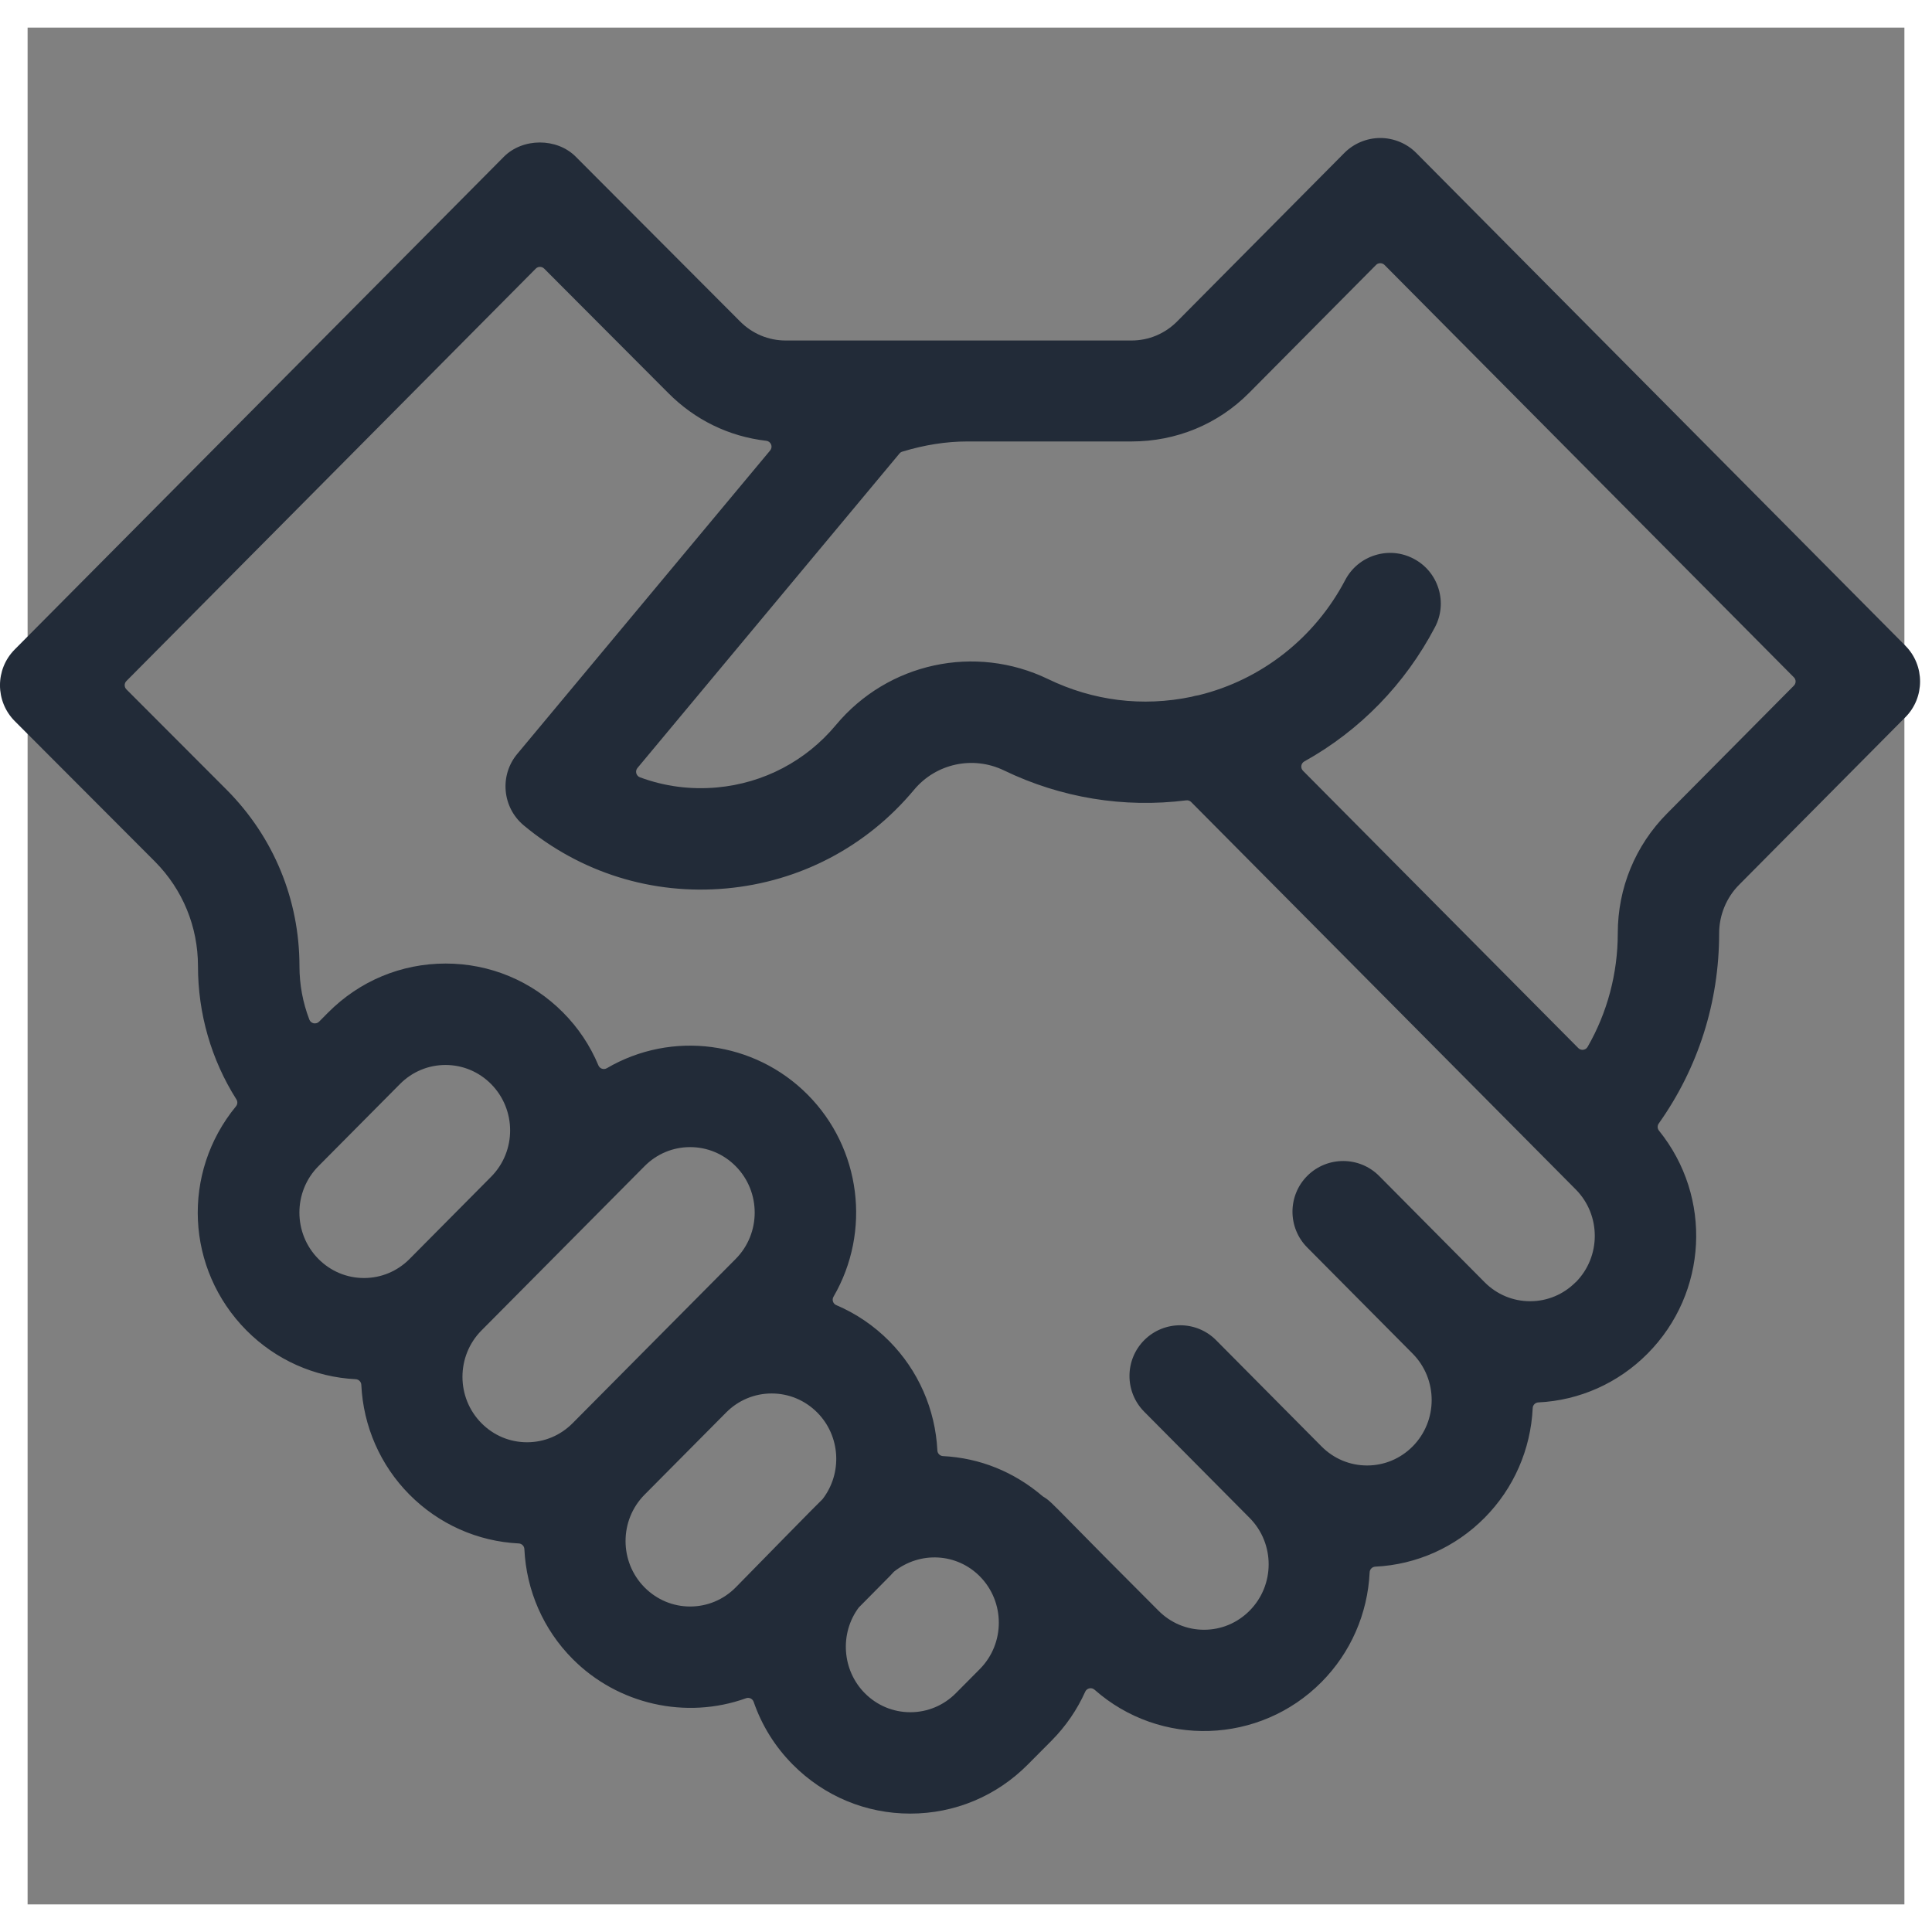
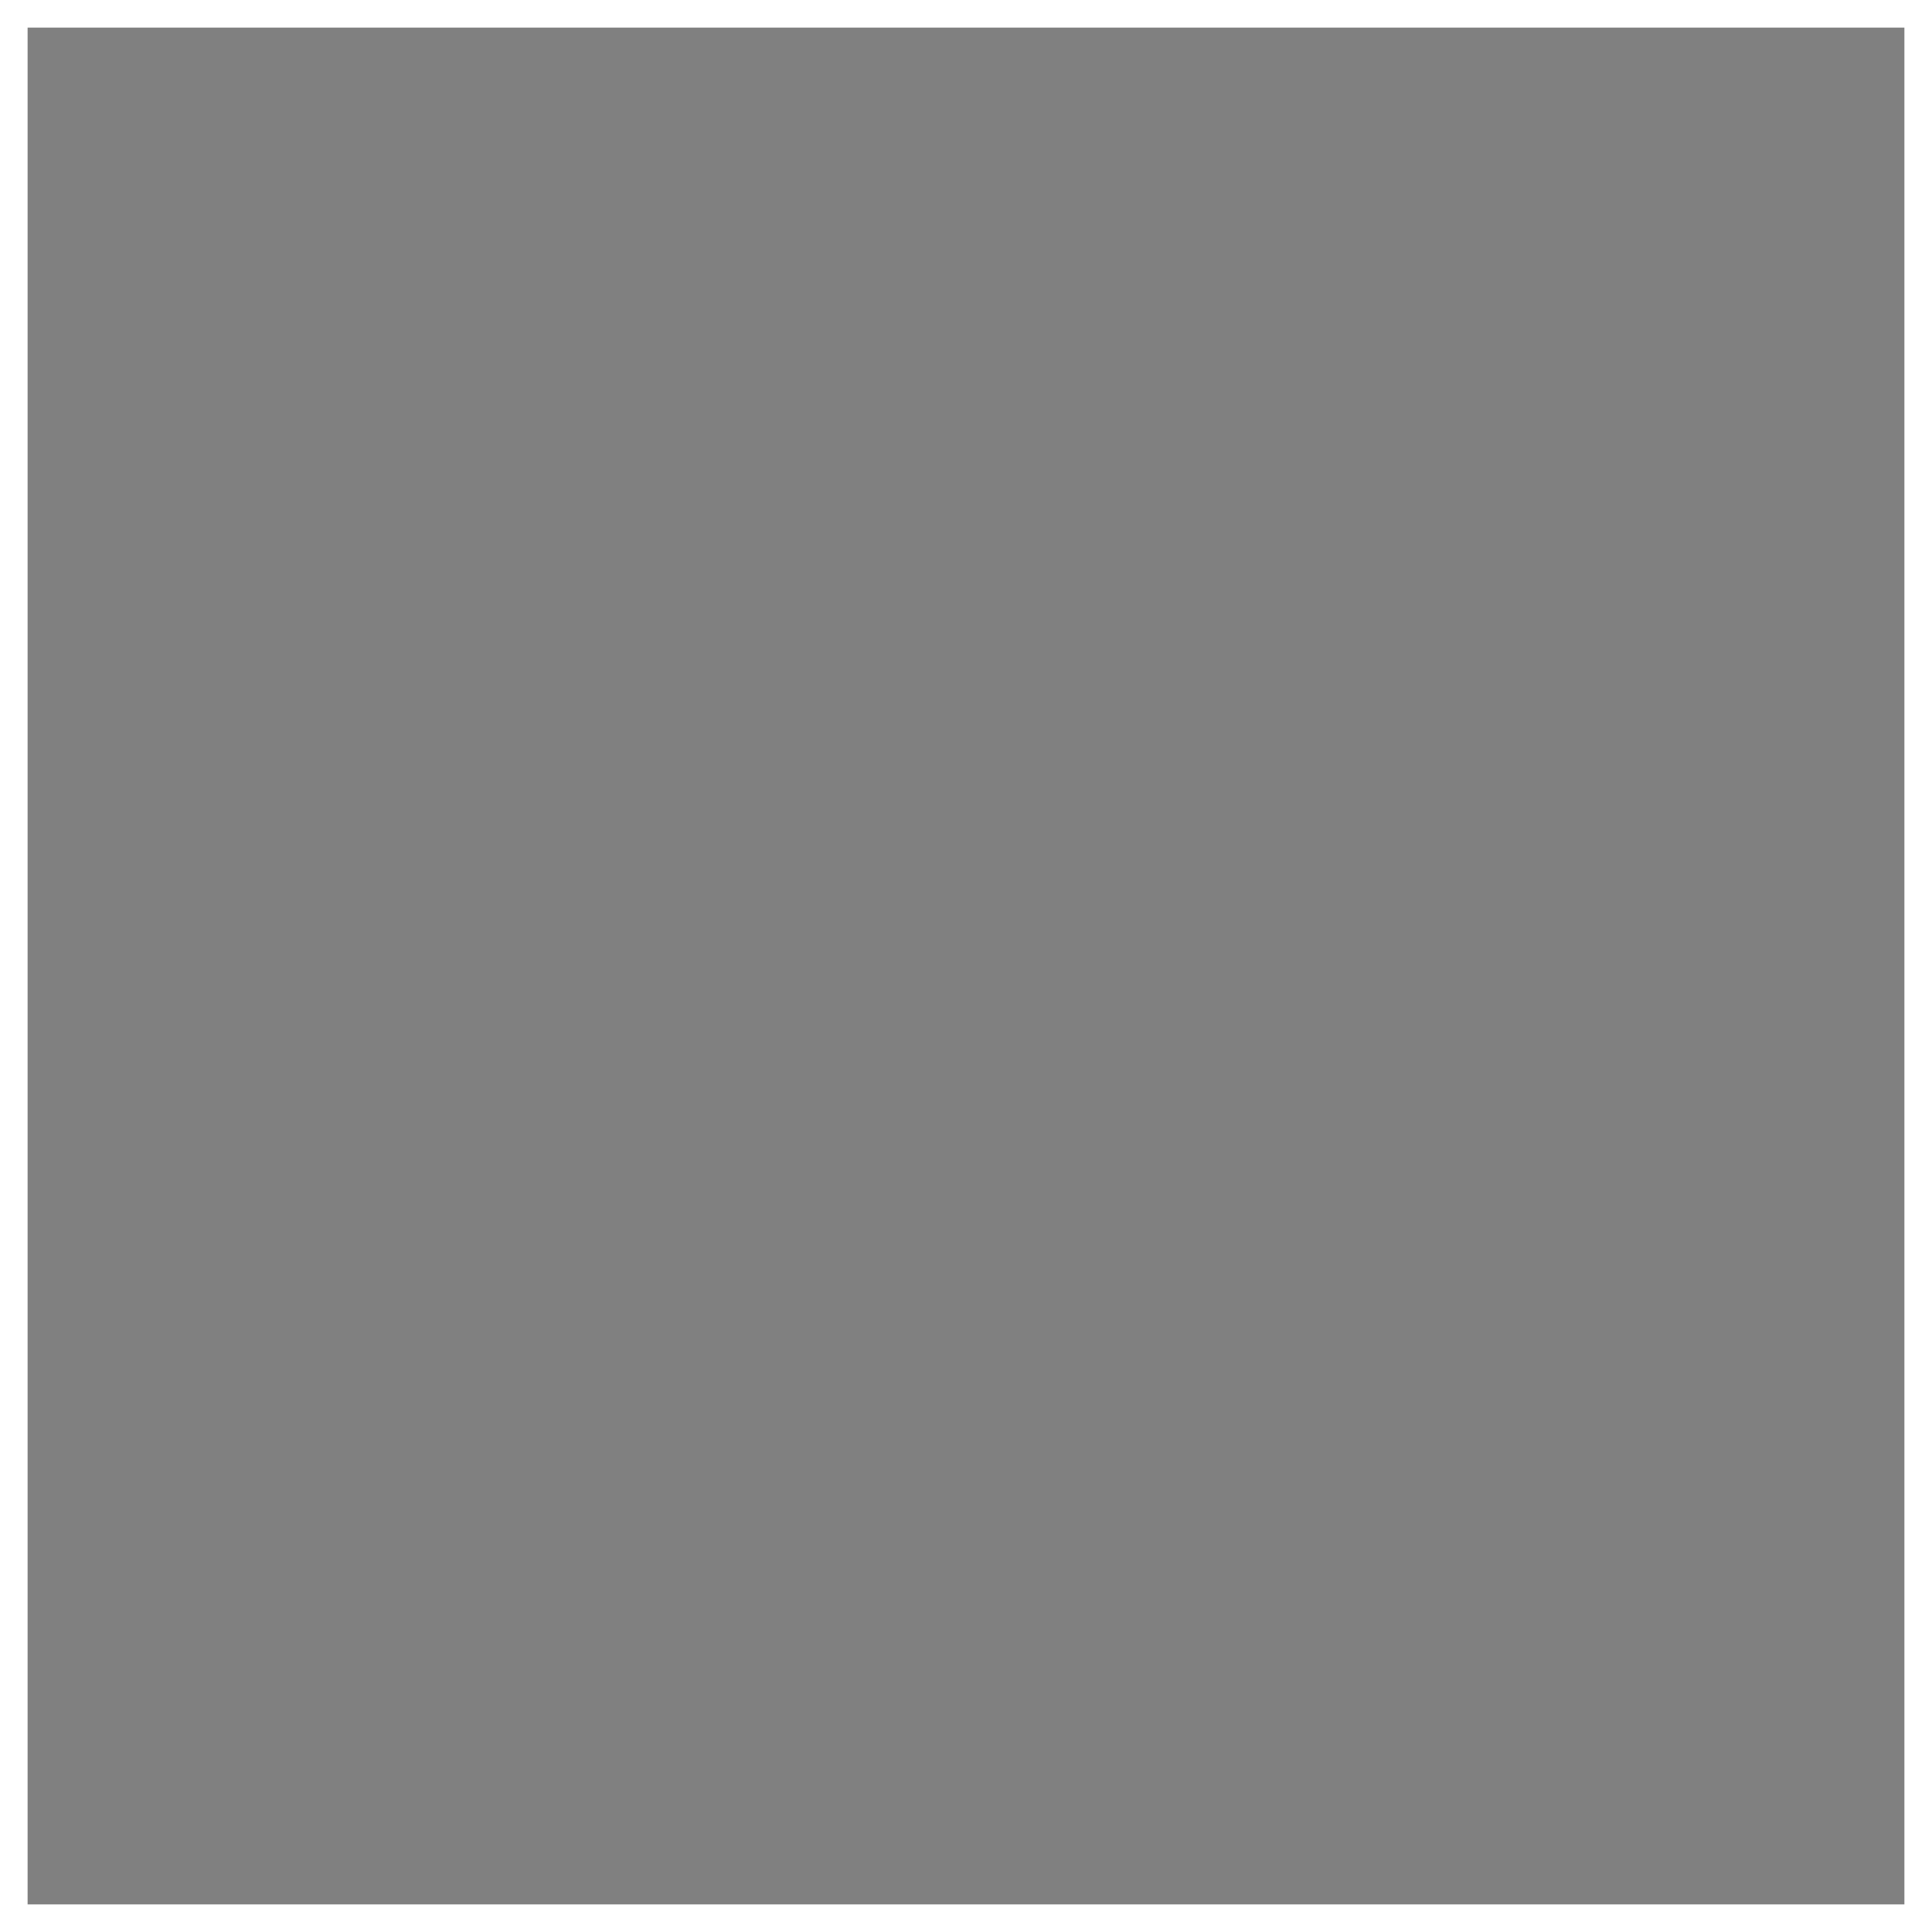
<svg xmlns="http://www.w3.org/2000/svg" width="70" height="70" viewBox="0 0 70 70" fill="none">
  <rect x="0" y="0" width="70" height="70" fill="#808080" stroke="none" />
  <rect x="0.5" y="0.5" width="69" height="69" stroke="white" />
  <g clip-path="url(#clip0_4481_879)">
-     <path d="M69.037 25.985C69.745 25.272 69.745 24.111 69.037 23.397L51.314 5.542C50.972 5.197 50.497 5 50.01 5C49.523 5 49.049 5.198 48.707 5.543L42.648 11.648C42.206 12.092 41.62 12.337 40.998 12.337H28.466C27.843 12.337 27.256 12.091 26.812 11.644L20.86 5.677C20.175 4.989 18.94 4.992 18.256 5.68L0.531 23.534C-0.179 24.25 -0.177 25.412 0.534 26.126L5.617 31.219C6.62 32.231 7.173 33.575 7.173 35.005C7.173 36.725 7.654 38.395 8.566 39.834C8.615 39.912 8.609 40.013 8.55 40.084C6.567 42.496 6.73 45.986 8.93 48.203C9.989 49.269 11.395 49.897 12.888 49.971C12.998 49.977 13.086 50.065 13.091 50.175C13.162 51.679 13.782 53.092 14.837 54.154C15.897 55.221 17.303 55.849 18.796 55.922C18.906 55.928 18.994 56.016 18.999 56.126C19.07 57.63 19.689 59.043 20.745 60.105C22.382 61.754 24.85 62.314 27.032 61.53C27.055 61.521 27.08 61.517 27.104 61.517C27.136 61.517 27.167 61.524 27.196 61.538C27.247 61.562 27.287 61.606 27.306 61.66C27.604 62.521 28.081 63.287 28.724 63.934C29.861 65.08 31.373 65.71 32.981 65.71C34.589 65.71 36.101 65.079 37.238 63.934L38.104 63.063C38.614 62.547 39.023 61.953 39.32 61.293C39.348 61.231 39.403 61.187 39.47 61.172C39.533 61.158 39.605 61.175 39.657 61.221C42.032 63.32 45.643 63.199 47.879 60.946C48.934 59.884 49.554 58.47 49.625 56.967C49.63 56.857 49.718 56.769 49.828 56.763C51.321 56.691 52.727 56.063 53.787 54.995C54.842 53.933 55.462 52.519 55.533 51.016C55.538 50.906 55.626 50.818 55.736 50.812C57.229 50.74 58.635 50.112 59.694 49.044C61.876 46.846 62.053 43.373 60.108 40.965C60.047 40.89 60.044 40.784 60.1 40.706C61.531 38.69 62.288 36.307 62.288 33.813C62.288 33.16 62.551 32.52 63.009 32.06L69.037 25.984V25.985ZM13.188 46.305C12.566 46.305 11.98 46.06 11.538 45.615C10.618 44.688 10.618 43.178 11.538 42.252L14.492 39.276C14.934 38.831 15.52 38.586 16.142 38.586C16.764 38.586 17.35 38.831 17.792 39.276C18.713 40.204 18.713 41.712 17.792 42.638L14.839 45.615C14.397 46.06 13.811 46.305 13.189 46.305H13.188ZM19.096 52.256C18.473 52.256 17.888 52.011 17.446 51.566C16.526 50.639 16.526 49.13 17.446 48.204L23.354 42.252C23.796 41.807 24.382 41.562 25.004 41.562C25.626 41.562 26.212 41.807 26.654 42.252C27.574 43.179 27.574 44.689 26.654 45.615L20.746 51.566C20.304 52.011 19.718 52.256 19.096 52.256ZM29.802 54.318C29.795 54.328 29.757 54.364 29.747 54.373C29.685 54.43 29.238 54.882 28.406 55.73L26.656 57.515C26.214 57.961 25.628 58.206 25.006 58.207C24.383 58.207 23.798 57.961 23.355 57.516C22.435 56.589 22.435 55.081 23.355 54.154L26.309 51.178C26.751 50.733 27.337 50.488 27.959 50.488C28.581 50.488 29.167 50.733 29.61 51.178C30.45 52.024 30.532 53.373 29.802 54.318ZM35.499 60.475L34.633 61.347C34.191 61.792 33.605 62.037 32.983 62.037C32.361 62.037 31.775 61.792 31.333 61.347C30.51 60.518 30.415 59.185 31.112 58.246L32.016 57.332C32.251 57.096 32.278 57.068 32.392 56.943C33.343 56.192 34.666 56.274 35.499 57.112C36.419 58.039 36.419 59.549 35.499 60.475ZM57.089 46.456C56.647 46.901 56.061 47.146 55.439 47.146C54.817 47.146 54.231 46.901 53.789 46.456L49.97 42.608C49.257 41.889 48.091 41.885 47.371 42.598C46.652 43.312 46.648 44.478 47.362 45.197L51.182 49.044C52.102 49.972 52.102 51.481 51.182 52.407C50.74 52.852 50.154 53.097 49.532 53.097C48.91 53.097 48.324 52.852 47.882 52.407L44.063 48.559C43.35 47.839 42.184 47.837 41.465 48.549C40.746 49.263 40.742 50.429 41.456 51.148L45.275 54.996C46.196 55.923 46.196 57.432 45.275 58.358C44.834 58.803 44.248 59.049 43.625 59.049C43.002 59.049 42.416 58.803 41.974 58.358C40.39 56.776 39.459 55.83 38.889 55.25C38.014 54.36 38.003 54.351 37.783 54.217C36.74 53.323 35.499 52.825 34.165 52.757C34.056 52.751 33.968 52.663 33.963 52.554C33.888 51.057 33.269 49.65 32.218 48.59C31.663 48.031 31.018 47.593 30.3 47.287C30.243 47.264 30.2 47.217 30.181 47.158C30.161 47.1 30.168 47.036 30.199 46.983C31.576 44.614 31.192 41.603 29.264 39.663C27.334 37.719 24.342 37.325 21.987 38.703C21.934 38.734 21.87 38.74 21.811 38.722C21.753 38.702 21.706 38.659 21.682 38.602C21.381 37.882 20.951 37.238 20.403 36.687C19.266 35.541 17.754 34.911 16.146 34.911C14.538 34.911 13.026 35.542 11.888 36.687L11.561 37.017C11.51 37.069 11.436 37.088 11.365 37.076C11.294 37.061 11.236 37.012 11.209 36.944C10.971 36.325 10.85 35.673 10.85 35.006C10.85 32.6 9.918 30.335 8.225 28.628L4.58 24.977C4.497 24.893 4.497 24.758 4.58 24.675L19.413 9.732C19.453 9.691 19.508 9.669 19.564 9.669C19.621 9.669 19.675 9.691 19.715 9.731L24.209 14.237C25.179 15.215 26.408 15.814 27.765 15.971C27.843 15.98 27.91 16.031 27.939 16.104C27.968 16.176 27.955 16.259 27.905 16.32L18.74 27.317C18.092 28.095 18.198 29.255 18.975 29.904C21.035 31.621 23.637 32.432 26.311 32.19C28.981 31.948 31.398 30.679 33.117 28.617C33.914 27.66 35.256 27.372 36.379 27.915C38.442 28.911 40.723 29.283 42.98 28.998C43.045 28.99 43.112 29.012 43.159 29.06L57.092 43.095C58.012 44.022 58.012 45.532 57.092 46.458L57.089 46.456ZM60.402 29.473C59.25 30.633 58.615 32.175 58.615 33.815C58.615 35.265 58.237 36.689 57.522 37.93C57.489 37.988 57.431 38.027 57.365 38.035C57.356 38.035 57.346 38.037 57.337 38.037C57.28 38.037 57.226 38.015 57.185 37.974L47.21 27.926C47.163 27.879 47.141 27.812 47.15 27.745C47.159 27.679 47.199 27.621 47.257 27.589C49.273 26.468 50.91 24.785 51.992 22.723C52.22 22.288 52.265 21.791 52.119 21.324C51.973 20.855 51.653 20.471 51.219 20.244C50.785 20.015 50.288 19.97 49.819 20.117C49.351 20.263 48.967 20.583 48.739 21.017C47.64 23.111 45.707 24.63 43.437 25.187C43.335 25.204 43.252 25.22 43.171 25.246C41.392 25.617 39.602 25.392 37.975 24.605C35.329 23.327 32.17 24.011 30.289 26.266C29.202 27.572 27.67 28.376 25.977 28.531C25.017 28.617 24.078 28.494 23.186 28.163C23.121 28.139 23.072 28.085 23.054 28.017C23.036 27.951 23.052 27.878 23.096 27.826L32.59 16.431C32.616 16.399 32.652 16.375 32.692 16.364C33.495 16.119 34.287 15.995 35.047 15.995H40.997C42.617 15.995 44.129 15.371 45.255 14.237L49.858 9.598C49.938 9.516 50.081 9.516 50.162 9.598L64.996 24.541C65.079 24.624 65.079 24.759 64.996 24.842L60.402 29.473Z" fill="#222B38" />
-   </g>
+     </g>
  <defs>
    <clipPath id="clip0_4481_879">
      <rect width="69.569" height="60.712" fill="white" transform="translate(0 5)" />
    </clipPath>
  </defs>
</svg>